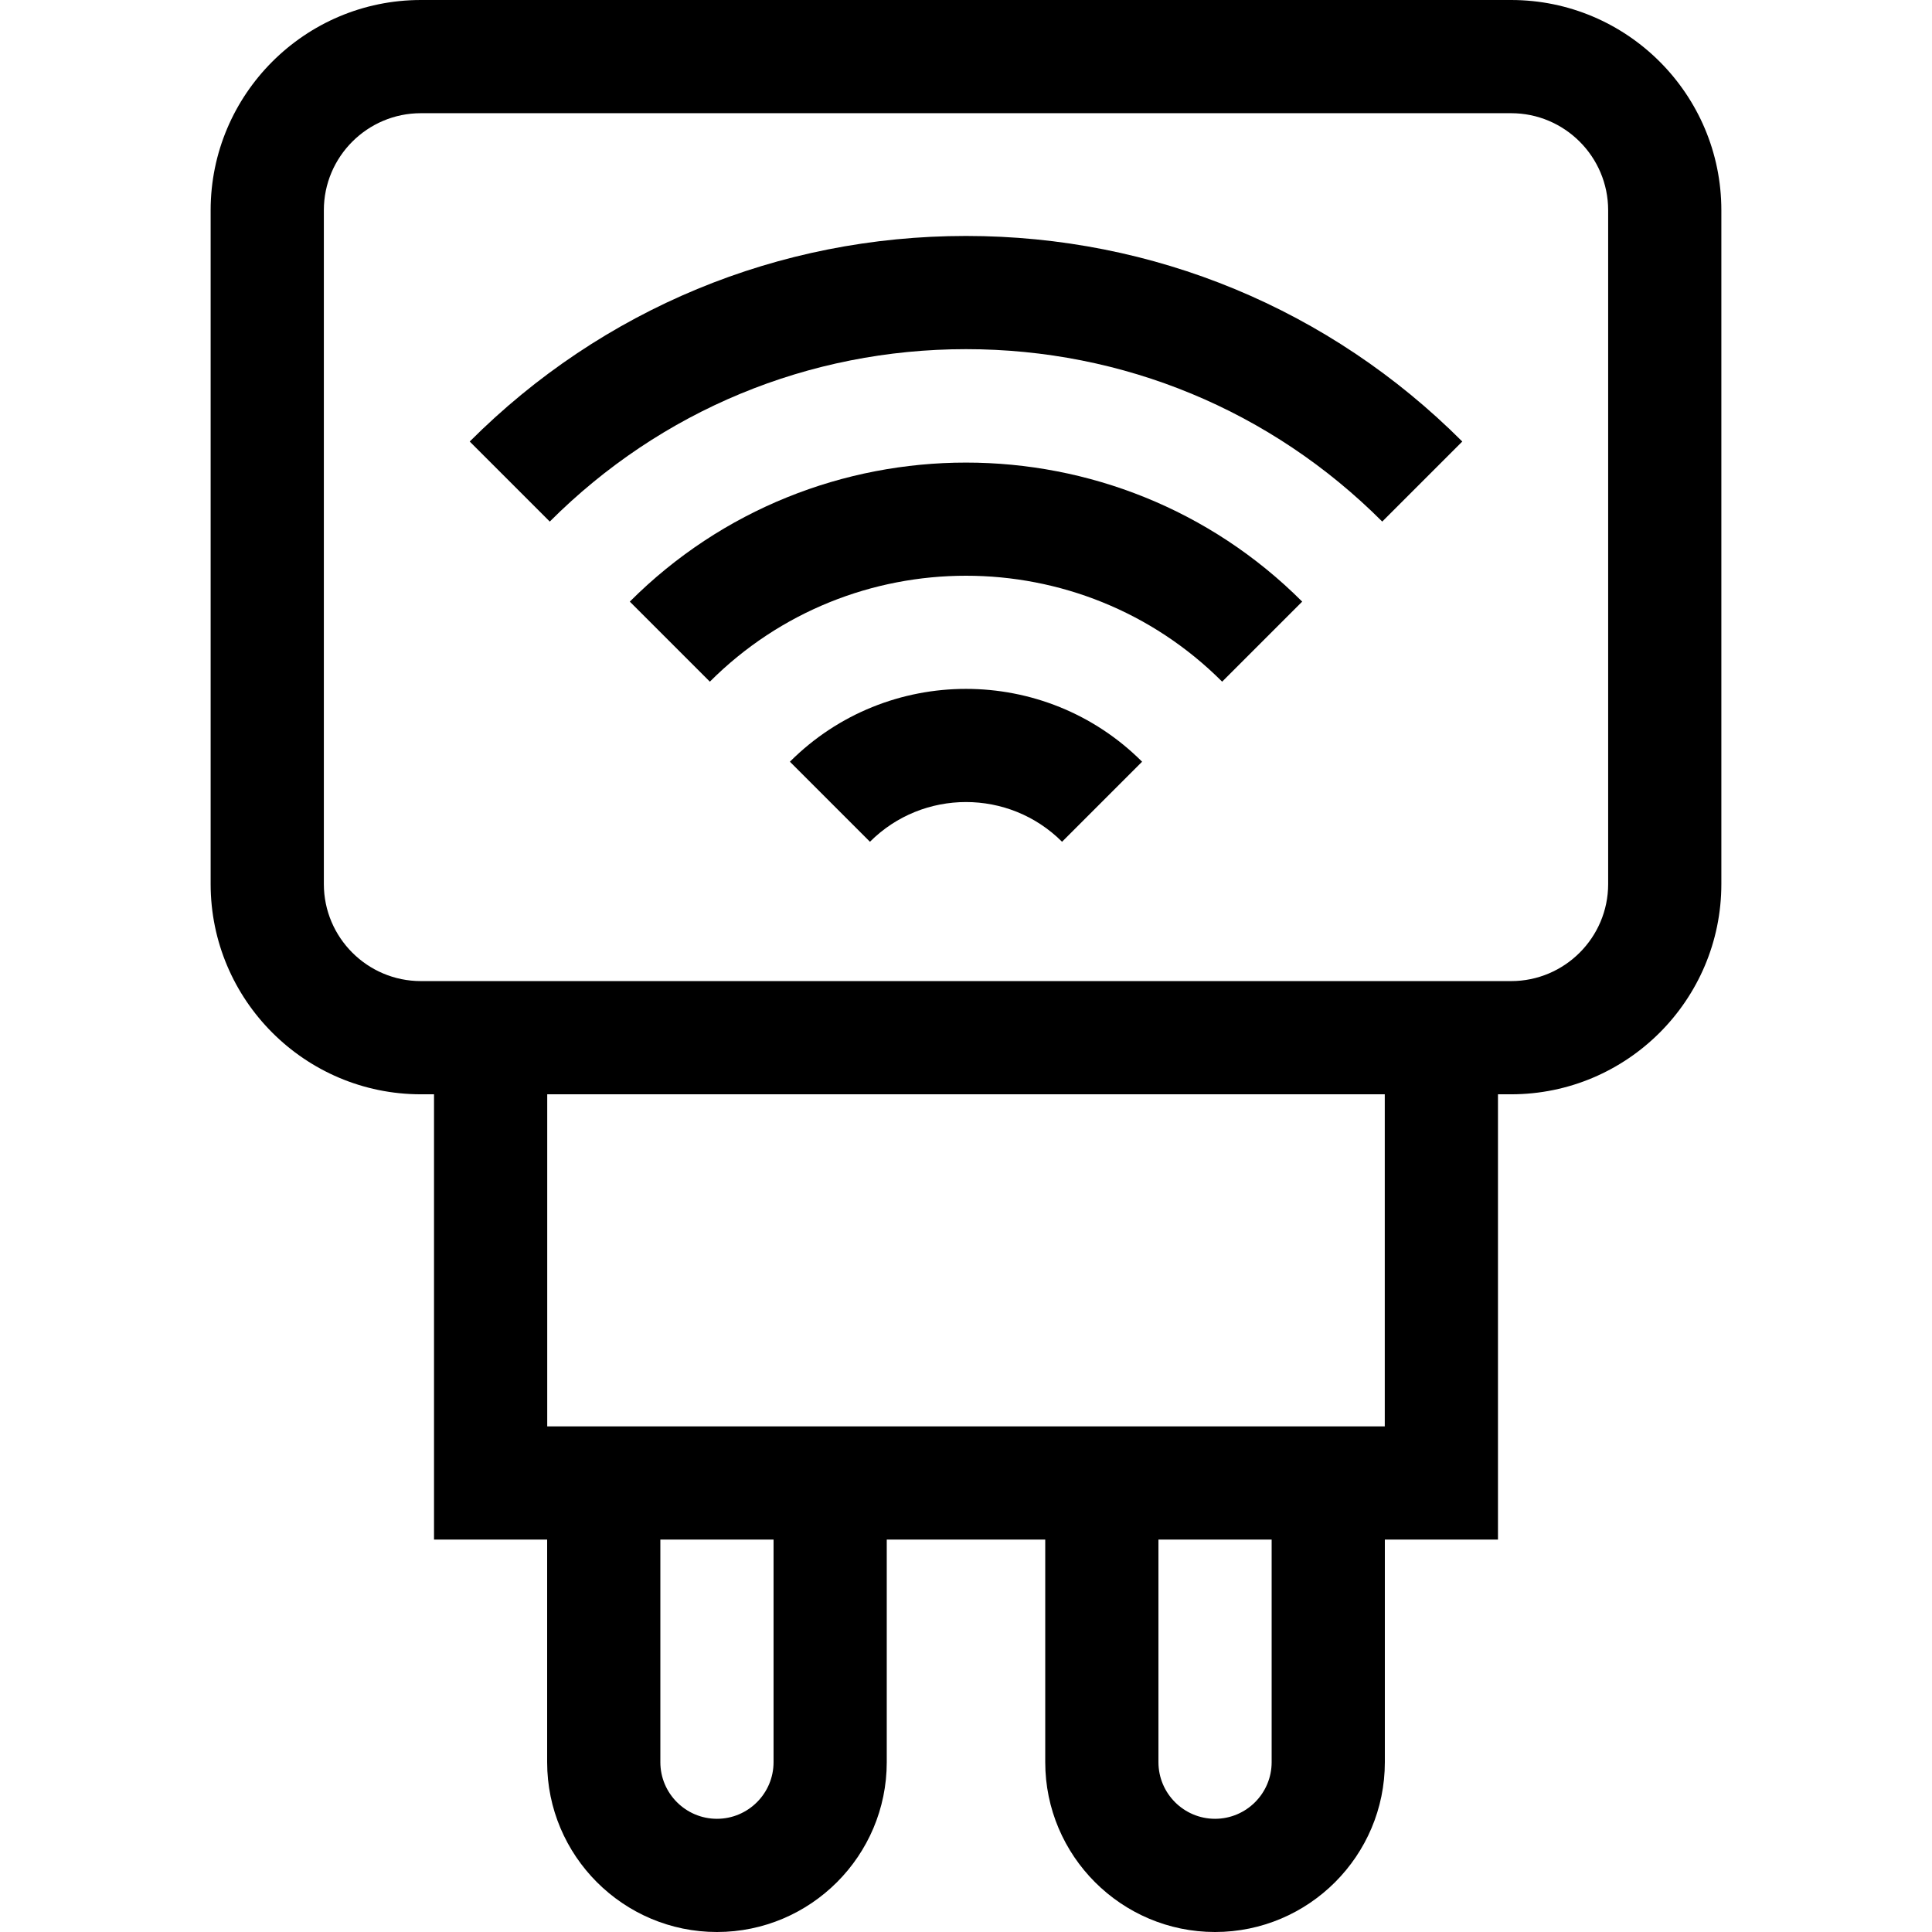
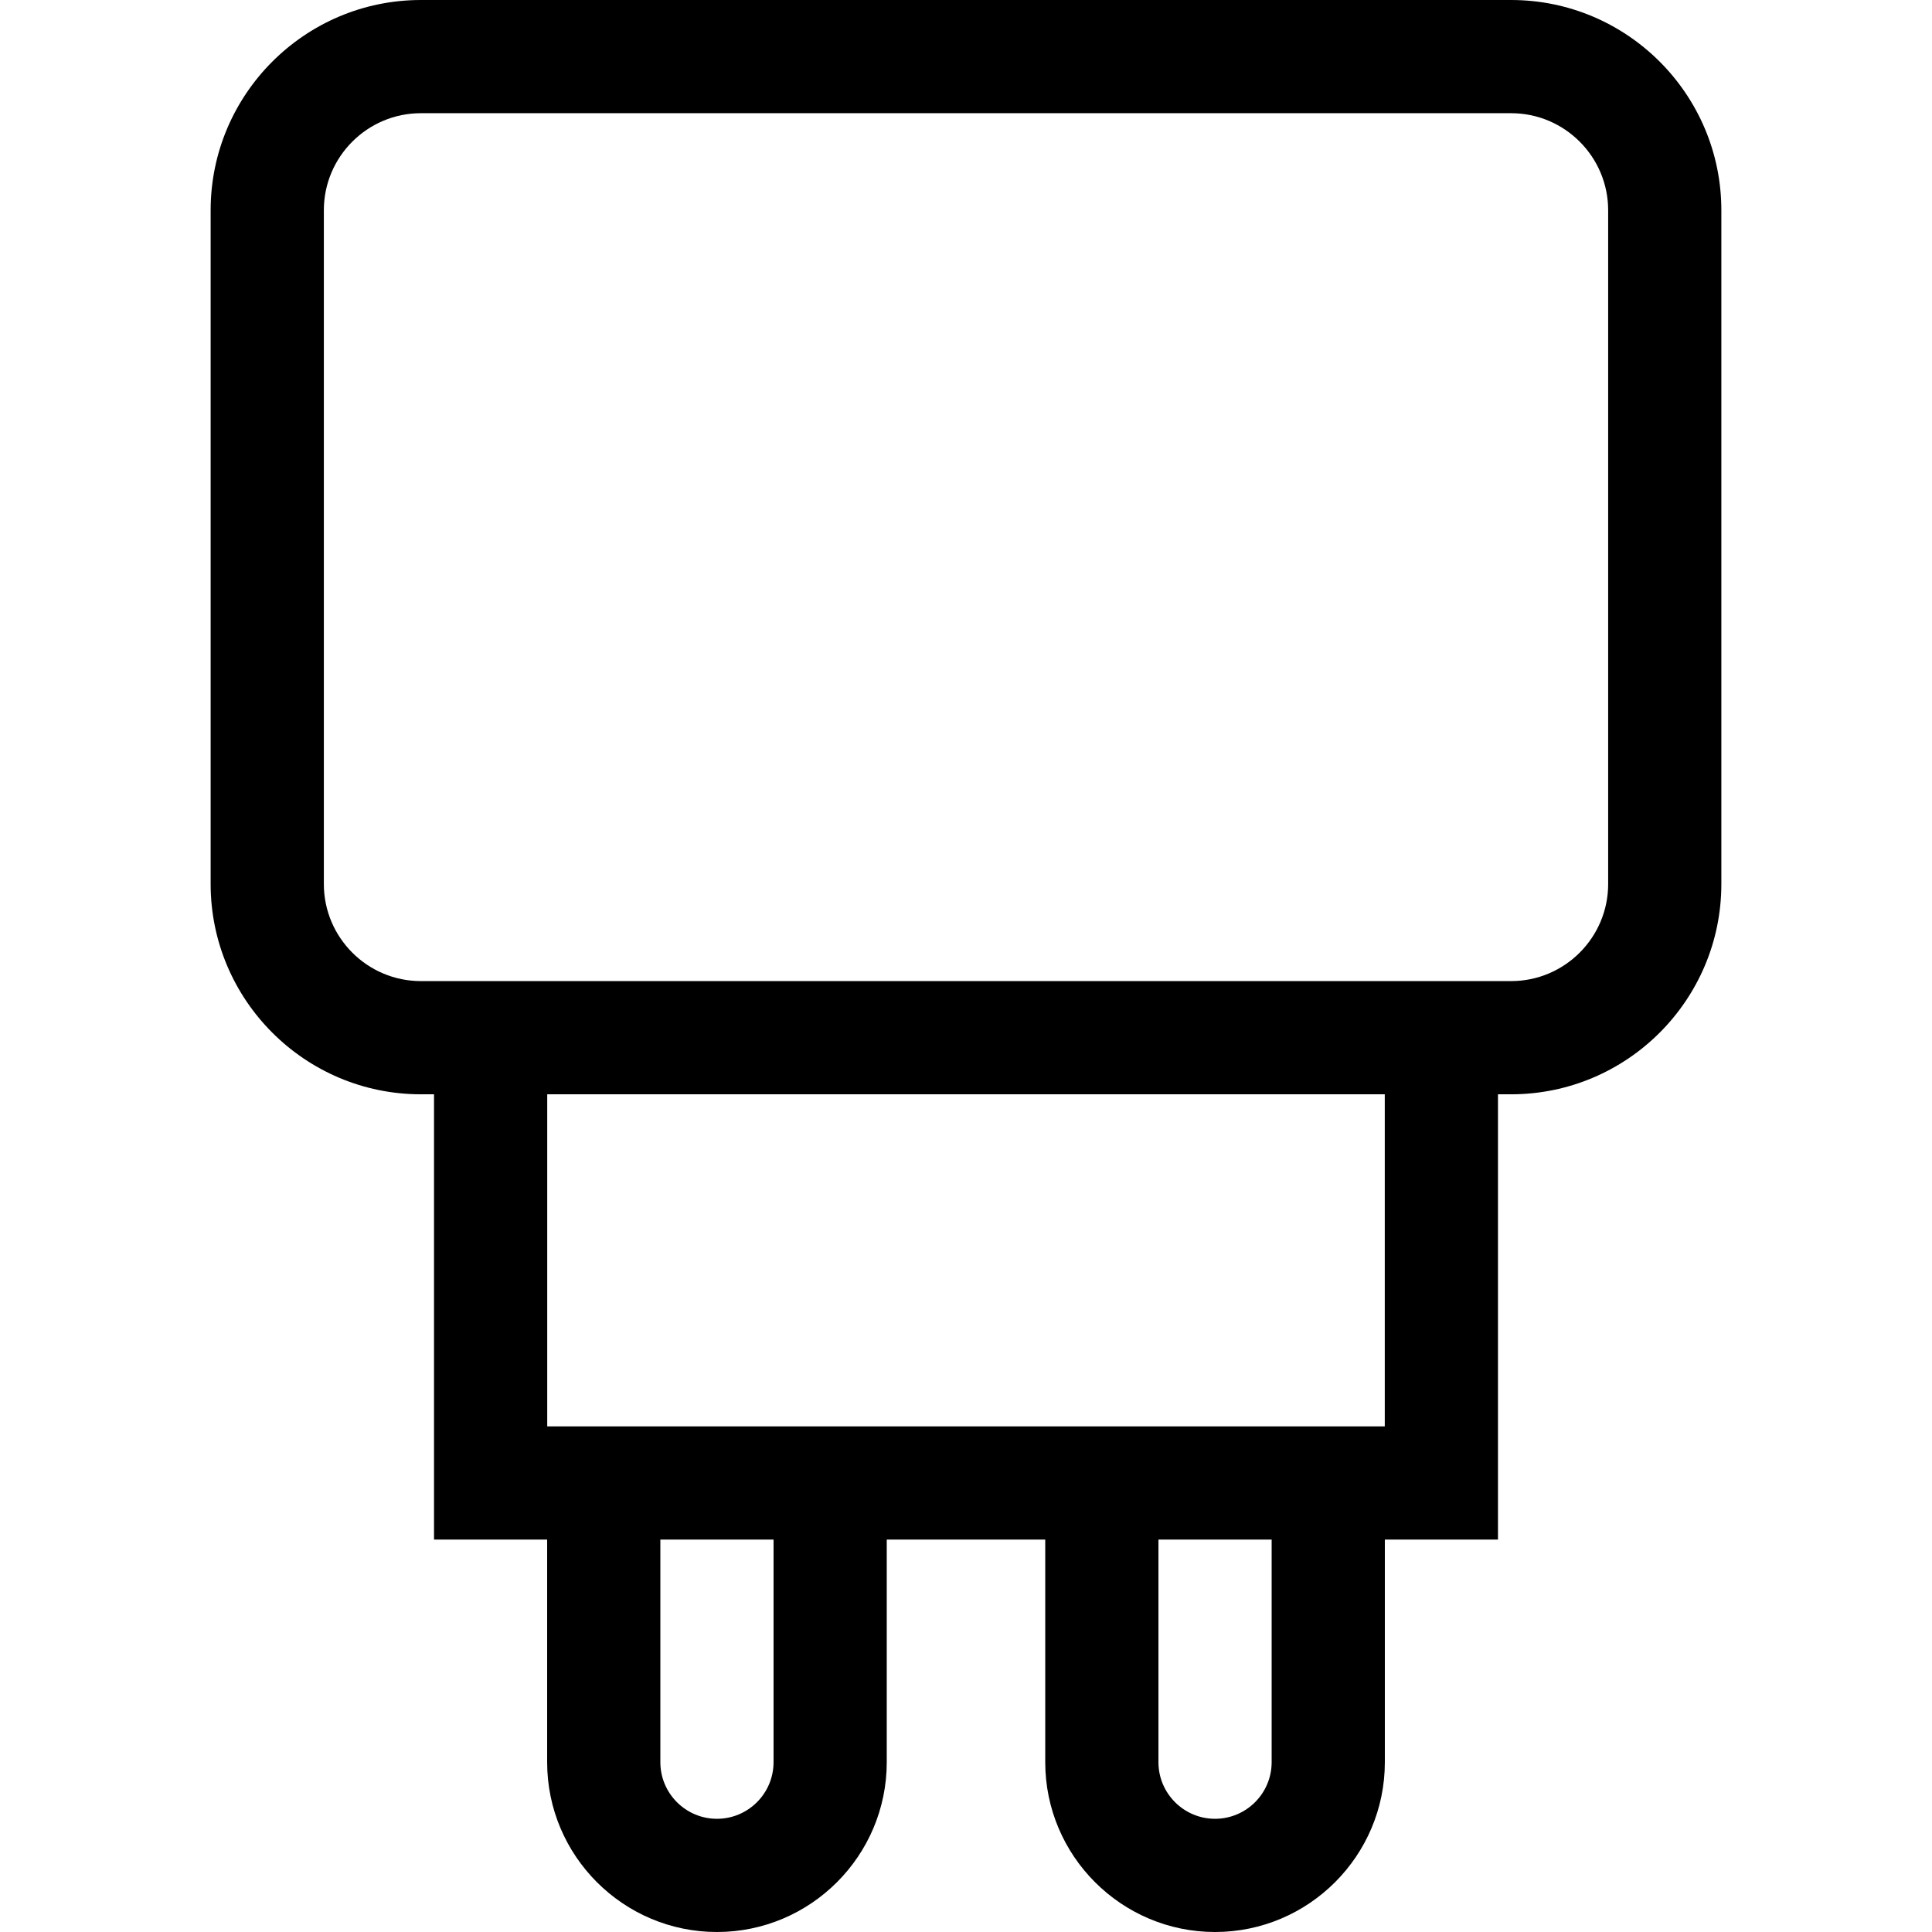
<svg xmlns="http://www.w3.org/2000/svg" id="Capa_1" enable-background="new 0 0 512 512" height="512" viewBox="0 0 512 512" width="512">
  <g>
    <path d="m400.46 0h-288.92c-30.723 0-55.718 24.995-55.718 55.718v178.564c0 30.723 24.995 55.718 55.717 55.718h3.481v118h29.98v59c0 24.813 20.187 45 45 45s45-20.187 45-45v-59h42v59c0 24.813 20.187 45 45 45s45-20.187 45-45v-59h29.979v-118h3.481c30.723 0 55.717-24.995 55.717-55.718v-178.564c.001-30.723-24.994-55.718-55.717-55.718zm-195.46 467c0 8.271-6.729 15-15 15s-15-6.729-15-15v-59h30zm132 0c0 8.271-6.729 15-15 15s-15-6.729-15-15v-59h30zm29.979-89h-221.958v-88h221.959v88zm59.199-143.718c0 14.181-11.537 25.718-25.717 25.718h-288.921c-14.181 0-25.717-11.537-25.717-25.718v-178.564c-.001-14.181 11.536-25.718 25.717-25.718h288.92c14.181 0 25.717 11.537 25.717 25.718v178.564z" />
-     <path d="m209.331 201.862 21.213 21.213c14.037-14.035 36.875-14.035 50.912 0l21.213-21.213c-25.733-25.734-67.605-25.734-93.338 0z" />
-     <path d="m166.905 159.436 21.213 21.213c37.431-37.43 98.334-37.43 135.765 0l21.213-21.213c-49.128-49.127-129.064-49.127-178.191 0z" />
-     <path d="m124.478 117.01 21.214 21.213c29.464-29.465 68.639-45.692 110.308-45.692s80.844 16.227 110.308 45.691l21.214-21.213c-35.131-35.13-81.839-54.478-131.522-54.478s-96.391 19.348-131.522 54.479z" />
  </g>
</svg>